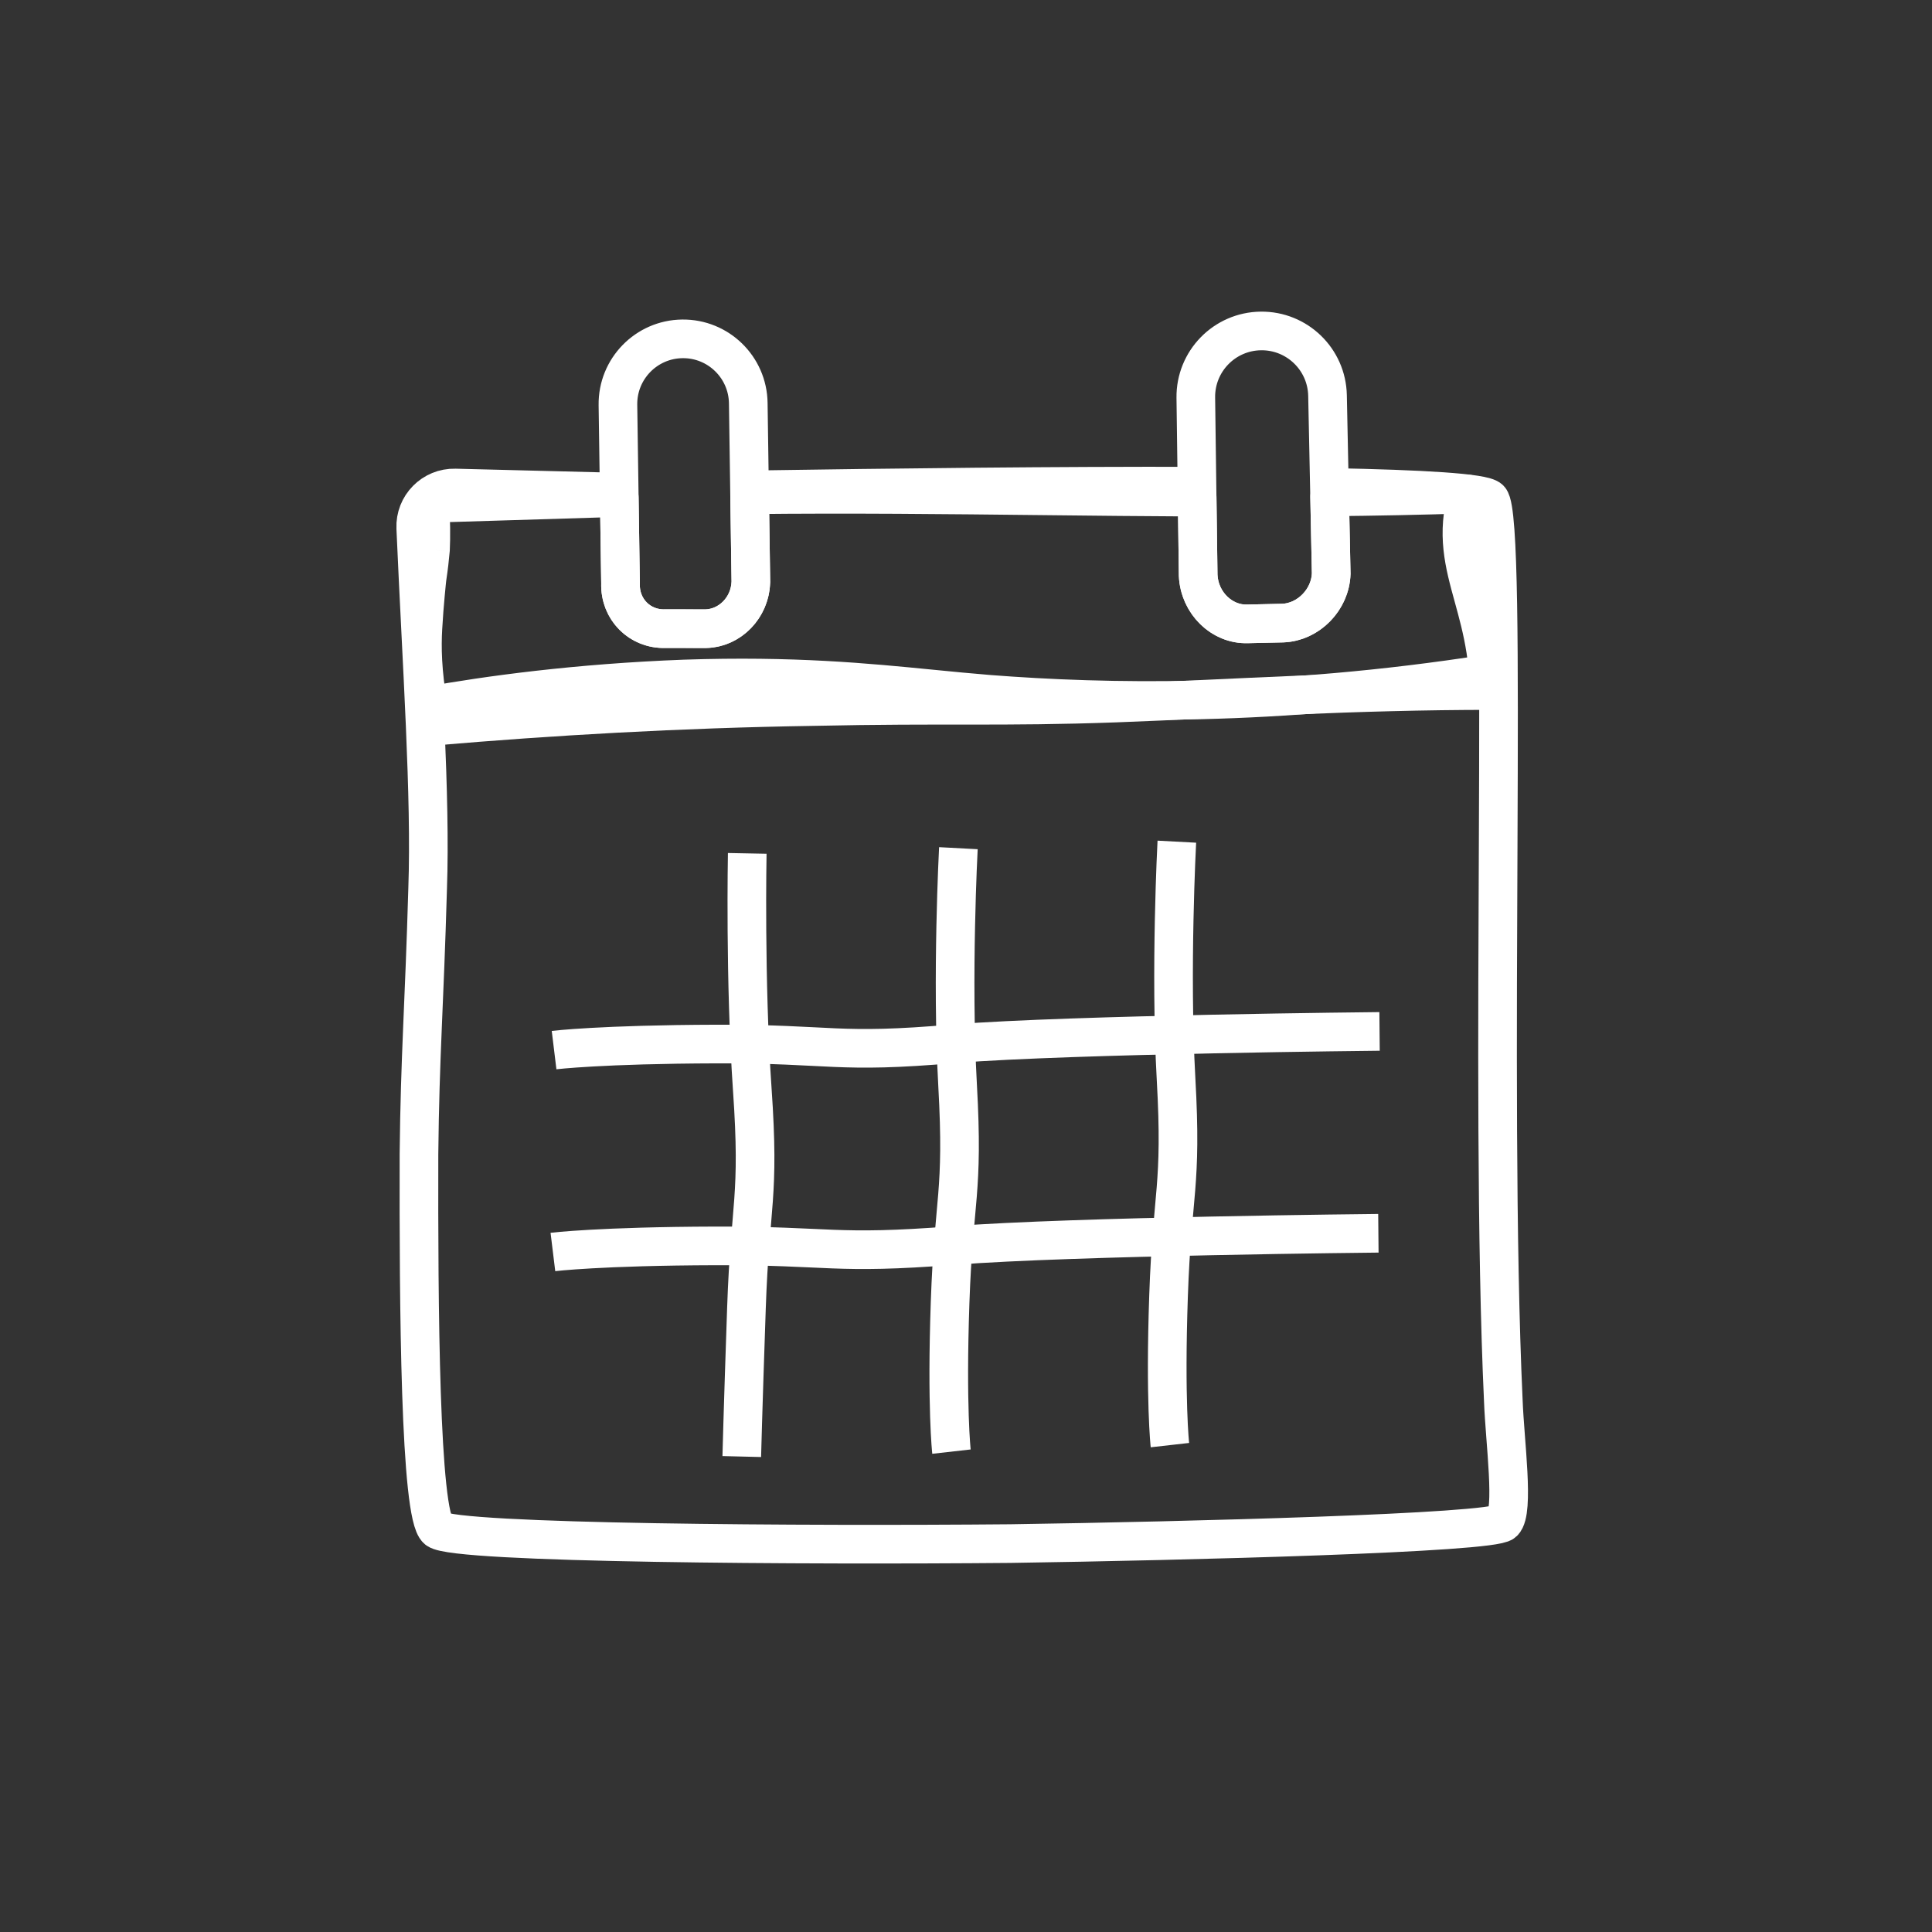
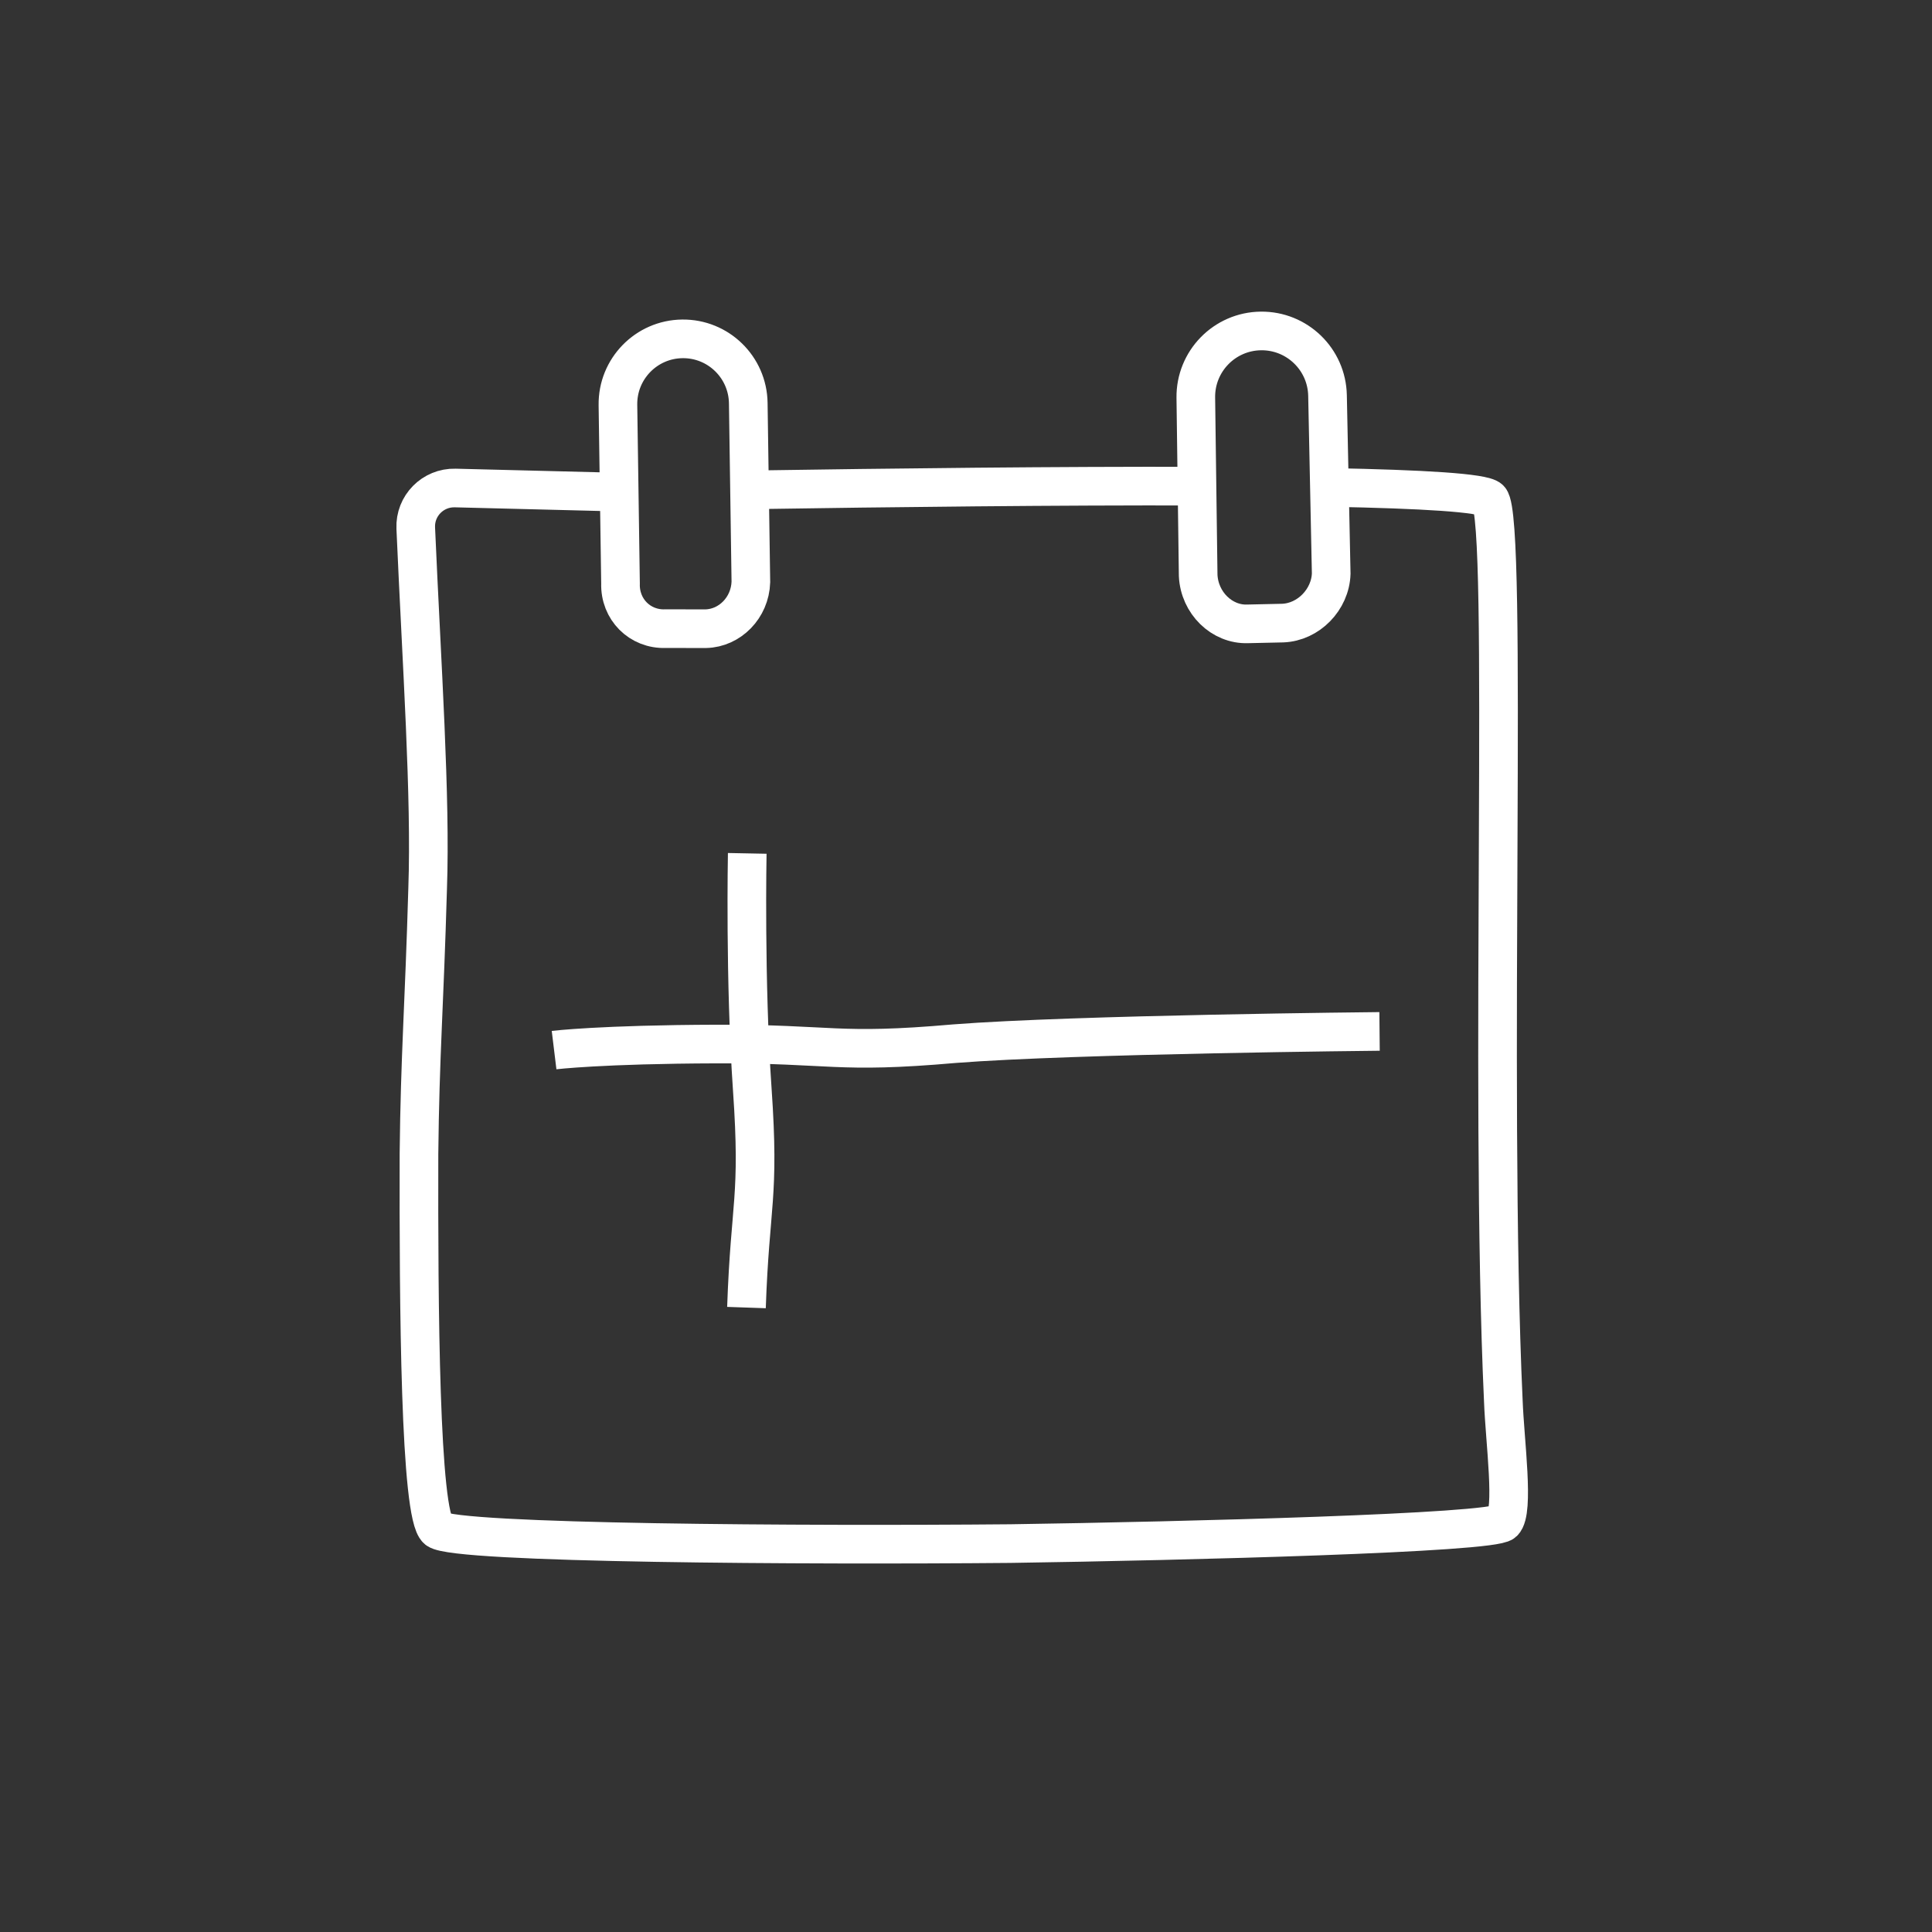
<svg xmlns="http://www.w3.org/2000/svg" width="100" height="100" viewBox="0 0 100 100" fill="none">
  <rect x="0" y="0" width="100" height="100" fill="#333333" stroke="none" />
  <path d="M31.985 25.471L23.561 25.259C22.407 25.23 21.468 26.181 21.519 27.334C21.831 34.472 22.304 41.234 22.135 45.981C21.961 52.097 21.739 54.616 21.686 59.733C21.668 67.549 21.734 78.439 22.638 79.167C23.542 79.896 41.804 79.99 52.31 79.896C61.381 79.761 77.229 79.356 77.812 78.793C78.395 78.231 77.888 74.603 77.812 72.513C77.06 56.273 78.09 26.87 77.106 25.837C76.789 25.505 73.599 25.319 68.906 25.23M38.874 25.354C46.209 25.241 54.83 25.144 62.03 25.163" stroke="white" stroke-width="2" stroke-miterlimit="10" />
  <path d="M36.54 32.541L34.445 32.539C33.121 32.587 32.075 31.539 32.118 30.199L31.984 20.962C31.957 19.094 33.452 17.56 35.319 17.539V17.539C37.178 17.518 38.703 19.005 38.73 20.863L38.865 30.123C38.821 31.463 37.772 32.509 36.54 32.541Z" stroke="white" stroke-width="2" stroke-miterlimit="10" />
  <path d="M66.393 32.251L64.579 32.291C63.246 32.34 62.083 31.208 62.017 29.783L61.895 20.584C61.87 18.698 63.38 17.151 65.265 17.13V17.13C67.135 17.109 68.673 18.598 68.712 20.468L68.903 29.69C68.859 31.039 67.726 32.201 66.393 32.251Z" stroke="white" stroke-width="2" stroke-miterlimit="10" />
-   <path d="M34.445 32.538L34.446 31.538C34.434 31.538 34.421 31.538 34.408 31.539L34.445 32.538ZM36.54 32.541L36.539 33.541C36.548 33.541 36.557 33.541 36.566 33.54L36.54 32.541ZM32.118 30.199L33.118 30.232C33.118 30.216 33.119 30.2 33.118 30.184L32.118 30.199ZM32.054 25.754L33.054 25.739C33.05 25.471 32.938 25.215 32.744 25.03C32.55 24.845 32.29 24.746 32.022 24.754L32.054 25.754ZM32.019 25.755L32.049 26.754L32.051 26.754L32.019 25.755ZM22.226 26.055L22.195 25.055C21.919 25.064 21.658 25.187 21.475 25.395C21.292 25.603 21.204 25.877 21.231 26.153L22.226 26.055ZM22.282 28.446L23.277 28.542C23.279 28.525 23.28 28.507 23.281 28.489L22.282 28.446ZM22.102 29.947L21.113 29.8C21.111 29.812 21.109 29.825 21.108 29.837L22.102 29.947ZM21.89 32.52L22.888 32.578L22.888 32.574L21.89 32.52ZM22.164 36.54L21.18 36.717C21.227 36.978 21.376 37.21 21.594 37.361C21.812 37.512 22.081 37.571 22.342 37.524L22.164 36.54ZM35.442 35.144L35.409 34.144L35.405 34.144L35.442 35.144ZM48.268 35.666L48.366 34.671L48.268 35.666ZM51.189 35.936L51.109 36.933L51.111 36.933L51.189 35.936ZM77.042 34.874L77.196 35.862C77.462 35.821 77.7 35.673 77.856 35.454C78.013 35.235 78.074 34.962 78.026 34.697L77.042 34.874ZM76.893 33.623L75.905 33.778C75.906 33.785 75.908 33.793 75.909 33.8L76.893 33.623ZM76.266 30.907L75.302 31.172L75.302 31.172L76.266 30.907ZM75.966 25.571L76.926 25.851C77.016 25.543 76.953 25.211 76.756 24.958C76.56 24.705 76.254 24.561 75.934 24.572L75.966 25.571ZM68.821 25.719L68.811 24.719C68.544 24.722 68.289 24.831 68.103 25.023C67.917 25.215 67.816 25.473 67.821 25.74L68.821 25.719ZM68.903 29.69L69.903 29.723C69.903 29.705 69.903 29.687 69.903 29.669L68.903 29.69ZM66.394 32.251L66.416 33.251C66.421 33.25 66.425 33.25 66.43 33.25L66.394 32.251ZM64.579 32.291L64.557 31.291C64.552 31.291 64.547 31.291 64.543 31.291L64.579 32.291ZM62.018 29.784L61.018 29.797C61.018 29.808 61.018 29.819 61.019 29.829L62.018 29.784ZM61.964 25.733L62.964 25.72C62.956 25.175 62.514 24.736 61.968 24.733L61.964 25.733ZM53.992 25.663L54.003 24.663L53.992 25.663ZM38.799 25.611L38.788 24.611C38.522 24.614 38.269 24.722 38.083 24.913C37.898 25.103 37.795 25.359 37.799 25.625L38.799 25.611ZM38.865 30.123L39.864 30.156C39.865 30.14 39.865 30.124 39.865 30.108L38.865 30.123ZM34.444 33.538L36.539 33.541L36.541 31.541L34.446 31.538L34.444 33.538ZM31.119 30.166C31.057 32.077 32.57 33.608 34.482 33.538L34.408 31.539C33.672 31.566 33.093 31.001 33.118 30.232L31.119 30.166ZM31.054 25.768L31.119 30.213L33.118 30.184L33.054 25.739L31.054 25.768ZM32.022 24.754C32.01 24.755 31.998 24.755 31.986 24.755L32.051 26.754C32.063 26.754 32.074 26.754 32.086 26.753L32.022 24.754ZM31.988 24.755L22.195 25.055L22.257 27.054L32.049 26.754L31.988 24.755ZM21.231 26.153C21.315 27.009 21.311 27.761 21.283 28.403L23.281 28.489C23.311 27.787 23.318 26.936 23.221 25.957L21.231 26.153ZM21.287 28.351C21.235 28.885 21.211 29.138 21.113 29.8L23.091 30.093C23.196 29.384 23.224 29.094 23.277 28.542L21.287 28.351ZM22.102 29.947C21.108 29.837 21.108 29.837 21.108 29.837C21.108 29.837 21.108 29.837 21.108 29.837C21.108 29.837 21.108 29.837 21.108 29.838C21.108 29.838 21.108 29.838 21.108 29.838C21.107 29.839 21.107 29.84 21.107 29.842C21.107 29.845 21.106 29.849 21.106 29.854C21.105 29.864 21.103 29.879 21.101 29.899C21.097 29.938 21.091 29.995 21.084 30.067C21.069 30.211 21.049 30.416 21.026 30.662C20.981 31.152 20.927 31.809 20.891 32.466L22.888 32.574C22.922 31.951 22.974 31.321 23.018 30.845C23.039 30.607 23.059 30.409 23.073 30.27C23.08 30.201 23.086 30.147 23.09 30.11C23.092 30.092 23.093 30.078 23.094 30.069C23.095 30.064 23.095 30.061 23.095 30.059C23.096 30.058 23.096 30.057 23.096 30.056C23.096 30.056 23.096 30.056 23.096 30.056C23.096 30.056 23.096 30.056 23.096 30.056C23.096 30.056 23.096 30.056 23.096 30.056C23.096 30.056 23.096 30.056 22.102 29.947ZM20.891 32.462C20.832 33.476 20.85 34.887 21.18 36.717L23.148 36.362C22.849 34.703 22.837 33.452 22.888 32.578L20.891 32.462ZM22.342 37.524C25.36 36.979 29.933 36.351 35.48 36.143L35.405 34.144C29.752 34.357 25.084 34.997 21.987 35.556L22.342 37.524ZM35.475 36.143C41.037 35.958 44.745 36.324 48.17 36.661L48.366 34.671C44.919 34.331 41.105 33.955 35.409 34.144L35.475 36.143ZM48.17 36.661C49.157 36.758 50.127 36.854 51.109 36.933L51.269 34.939C50.308 34.862 49.356 34.768 48.366 34.671L48.17 36.661ZM51.111 36.933C57.115 37.398 66.063 37.602 77.196 35.862L76.887 33.886C65.943 35.597 57.155 35.395 51.266 34.939L51.111 36.933ZM78.026 34.697C78 34.554 77.984 34.384 77.963 34.158L75.972 34.339C75.99 34.544 76.013 34.806 76.058 35.052L78.026 34.697ZM77.963 34.158C77.945 33.952 77.922 33.69 77.877 33.445L75.909 33.8C75.935 33.943 75.951 34.113 75.972 34.339L77.963 34.158ZM77.881 33.468C77.712 32.391 77.456 31.463 77.23 30.642L75.302 31.172C75.529 32 75.756 32.827 75.905 33.778L77.881 33.468ZM77.23 30.642C76.746 28.882 76.412 27.616 76.926 25.851L75.006 25.291C74.319 27.651 74.818 29.412 75.302 31.172L77.23 30.642ZM75.934 24.572C73.515 24.65 71.147 24.696 68.811 24.719L68.831 26.719C71.179 26.696 73.563 26.65 75.999 26.571L75.934 24.572ZM69.903 29.669L69.821 25.699L67.821 25.74L67.903 29.711L69.903 29.669ZM66.43 33.25C68.305 33.181 69.842 31.581 69.903 29.723L67.904 29.658C67.876 30.498 67.149 31.222 66.357 31.252L66.43 33.25ZM64.602 33.291L66.416 33.251L66.371 31.251L64.557 31.291L64.602 33.291ZM61.019 29.829C61.107 31.746 62.68 33.361 64.616 33.29L64.543 31.291C63.813 31.318 63.06 30.671 63.017 29.738L61.019 29.829ZM60.964 25.747L61.018 29.797L63.018 29.77L62.964 25.72L60.964 25.747ZM61.968 24.733C59.298 24.721 56.653 24.692 54.003 24.663L53.981 26.663C56.63 26.692 59.282 26.721 61.959 26.733L61.968 24.733ZM54.003 24.663C48.998 24.608 43.98 24.553 38.788 24.611L38.81 26.61C43.977 26.553 48.973 26.608 53.981 26.663L54.003 24.663ZM39.865 30.108L39.799 25.596L37.799 25.625L37.865 30.137L39.865 30.108ZM36.566 33.54C38.357 33.494 39.804 31.994 39.864 30.156L37.865 30.09C37.838 30.931 37.187 31.524 36.514 31.541L36.566 33.54Z" fill="white" />
-   <path d="M22.428 37.587C28.498 37.067 35.118 36.678 42.089 36.571C48.977 36.421 51.791 36.604 57.766 36.389C63.813 36.161 70.005 35.742 77.246 35.742" stroke="white" stroke-width="2" stroke-miterlimit="10" />
-   <path d="M38.677 44.171C38.677 44.171 38.549 50.797 38.939 56.406C39.328 62.016 38.825 62.249 38.637 67.679C38.45 73.109 38.394 75.391 38.394 75.391" stroke="white" stroke-width="2" stroke-miterlimit="10" />
-   <path d="M49.606 43.902C49.606 43.902 49.252 50.569 49.566 56.192C49.88 61.816 49.365 61.98 49.177 67.409C48.989 72.84 49.248 75.136 49.248 75.136" stroke="white" stroke-width="2" stroke-miterlimit="10" />
-   <path d="M60.913 43.565C60.913 43.565 60.559 50.232 60.873 55.855C61.187 61.479 60.672 61.643 60.484 67.073C60.296 72.502 60.555 74.799 60.555 74.799" stroke="white" stroke-width="2" stroke-miterlimit="10" />
+   <path d="M38.677 44.171C38.677 44.171 38.549 50.797 38.939 56.406C39.328 62.016 38.825 62.249 38.637 67.679" stroke="white" stroke-width="2" stroke-miterlimit="10" />
  <path d="M71.406 53.386C71.406 53.386 55.627 53.536 49.408 54.02C43.276 54.559 43.102 54.022 37.109 54.039C31.117 54.056 28.679 54.353 28.679 54.353" stroke="white" stroke-width="2" stroke-miterlimit="10" />
-   <path d="M71.345 63.834C71.345 63.834 55.566 63.984 49.346 64.468C43.127 64.952 43.04 64.471 37.048 64.487C31.056 64.504 28.618 64.802 28.618 64.802" stroke="white" stroke-width="2" stroke-miterlimit="10" />
</svg>